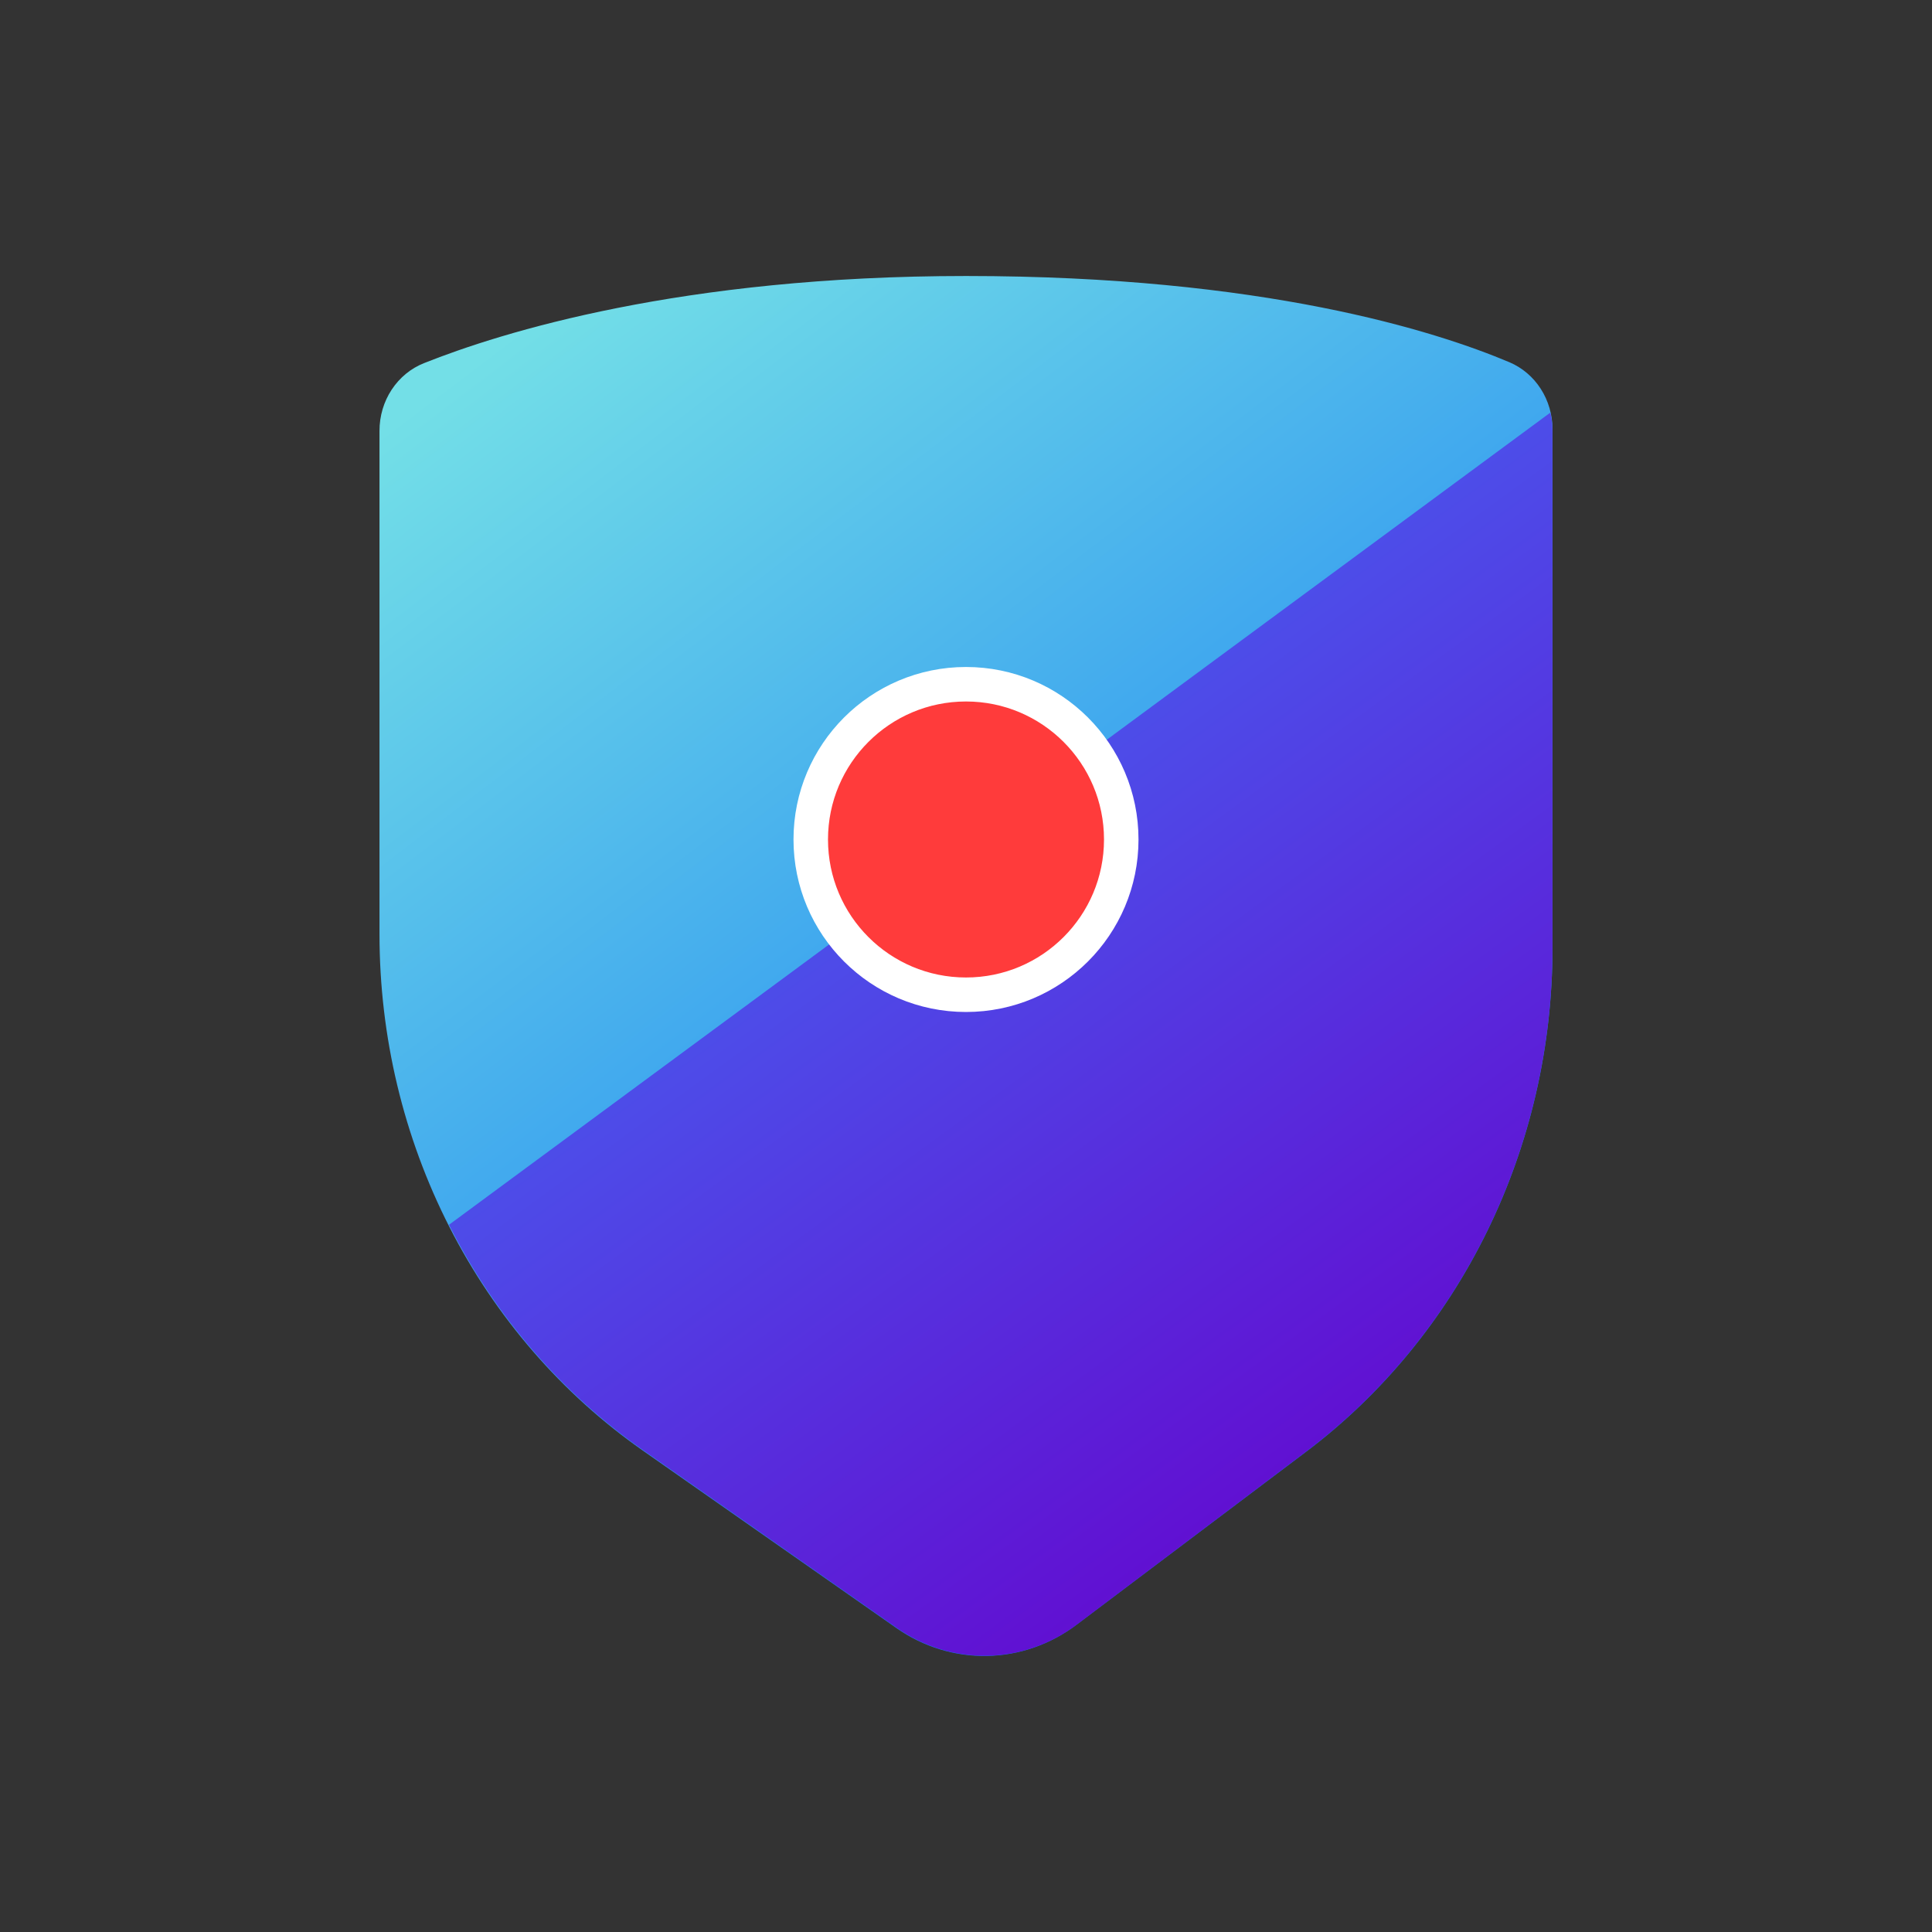
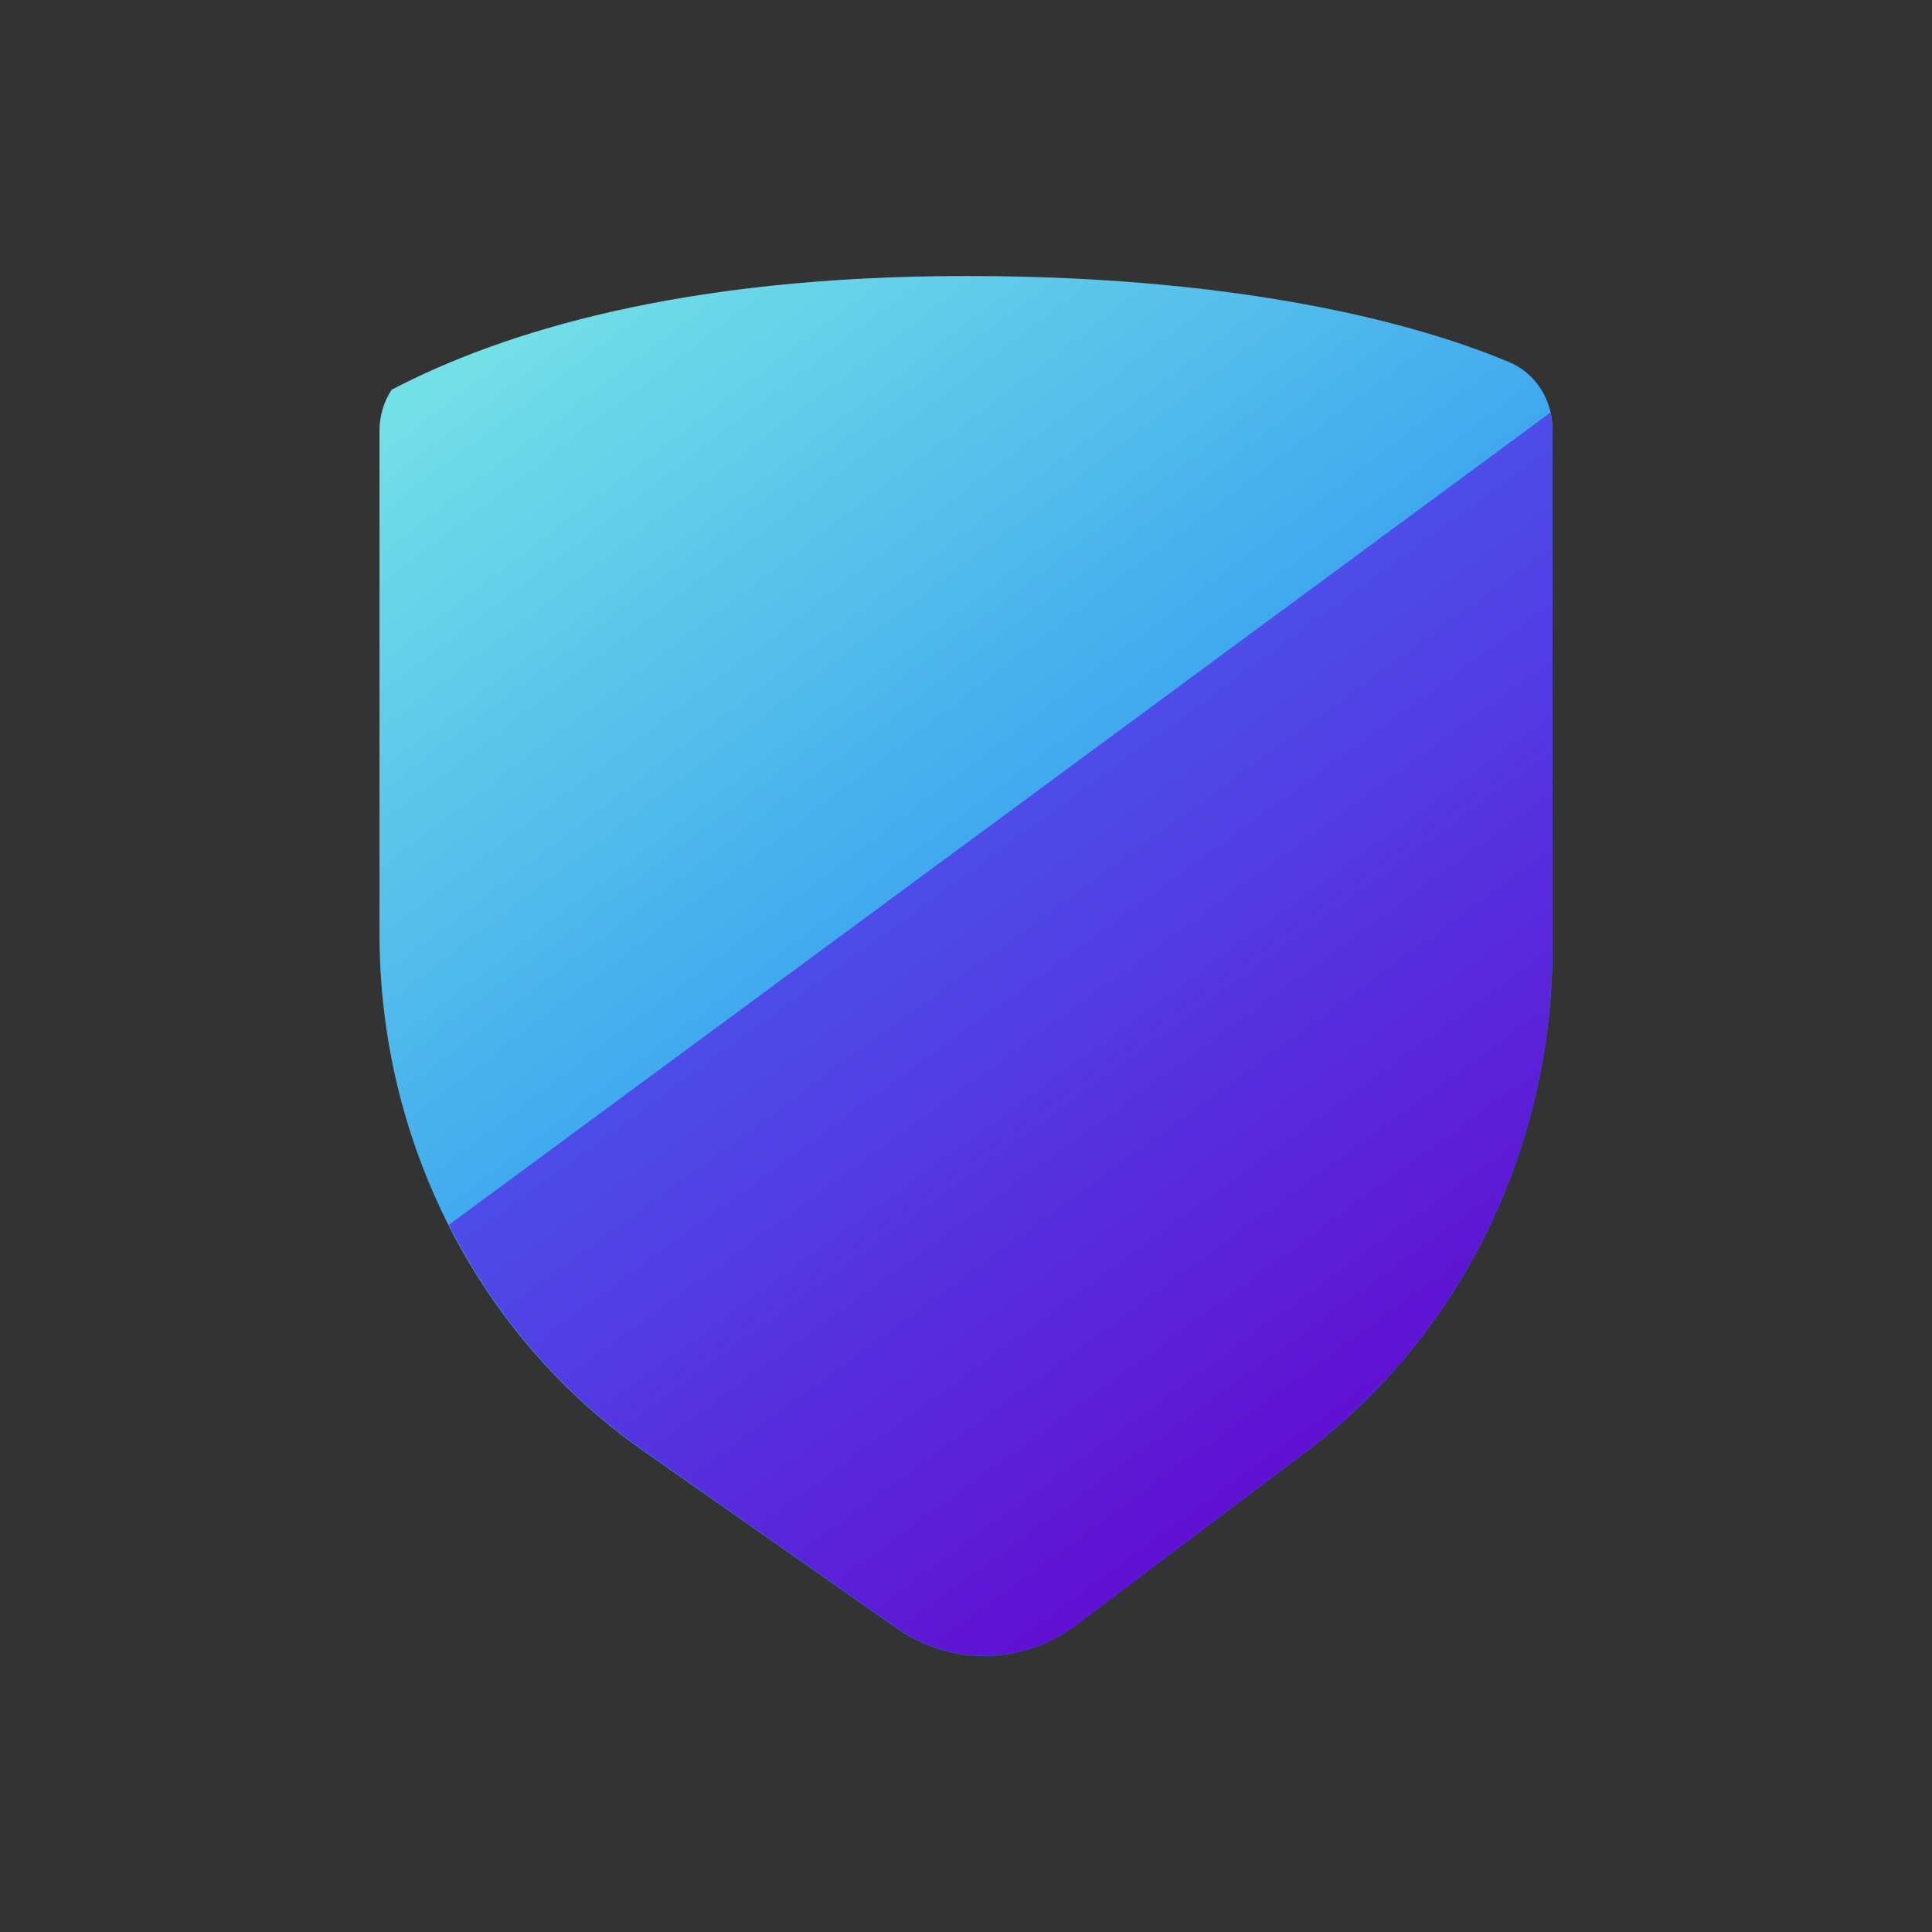
<svg xmlns="http://www.w3.org/2000/svg" width="56" height="56" viewBox="0 0 56 56" fill="none">
  <rect x="0" y="0" width="56" height="56" fill="#333333" stroke="none" />
-   <path d="M37.858 42.081L31.202 47.096C30.445 47.667 29.54 47.982 28.607 47.999C27.675 48.016 26.76 47.735 25.985 47.192L18.627 42.042C16.28 40.398 14.357 38.173 13.026 35.564C11.696 32.955 11 30.042 11 27.083V12.488C10.999 12.062 11.122 11.646 11.352 11.296C11.583 10.945 11.909 10.677 12.289 10.526C14.542 9.628 19.759 8 28.001 8C36.611 8 41.612 9.596 43.755 10.501C44.123 10.658 44.438 10.925 44.66 11.271C44.882 11.616 45 12.023 45 12.439V27.471C45.001 30.326 44.353 33.139 43.111 35.68C41.87 38.22 40.069 40.415 37.858 42.081Z" fill="url(#paint0_linear)" />
+   <path d="M37.858 42.081L31.202 47.096C30.445 47.667 29.54 47.982 28.607 47.999C27.675 48.016 26.76 47.735 25.985 47.192L18.627 42.042C16.28 40.398 14.357 38.173 13.026 35.564C11.696 32.955 11 30.042 11 27.083V12.488C10.999 12.062 11.122 11.646 11.352 11.296C14.542 9.628 19.759 8 28.001 8C36.611 8 41.612 9.596 43.755 10.501C44.123 10.658 44.438 10.925 44.66 11.271C44.882 11.616 45 12.023 45 12.439V27.471C45.001 30.326 44.353 33.139 43.111 35.68C41.87 38.22 40.069 40.415 37.858 42.081Z" fill="url(#paint0_linear)" />
  <path d="M18.641 42.035L25.992 47.184C26.767 47.727 27.682 48.009 28.614 47.993C29.547 47.976 30.452 47.661 31.209 47.091L37.859 42.074C40.068 40.408 41.868 38.215 43.11 35.675C44.352 33.135 44.999 30.322 45 27.468V12.451C44.998 12.285 44.976 12.12 44.937 11.96L13.013 35.502C14.343 38.135 16.277 40.38 18.641 42.035Z" fill="url(#paint1_linear)" />
-   <path d="M28 28.833C30.485 28.833 32.5 26.819 32.5 24.333C32.5 21.848 30.485 19.833 28 19.833C25.515 19.833 23.5 21.848 23.5 24.333C23.5 26.819 25.515 28.833 28 28.833Z" fill="#FF3B3B" stroke="white" />
  <defs>
    <linearGradient id="paint0_linear" x1="0.018" y1="20.92" x2="27.33" y2="56.856" gradientUnits="userSpaceOnUse">
      <stop stop-color="#73DFE7" />
      <stop offset="1" stop-color="#0063F7" />
    </linearGradient>
    <linearGradient id="paint1_linear" x1="2.681" y1="23.599" x2="26.979" y2="56.988" gradientUnits="userSpaceOnUse">
      <stop stop-color="#3E7BFA" />
      <stop offset="1" stop-color="#6600CC" />
    </linearGradient>
  </defs>
</svg>